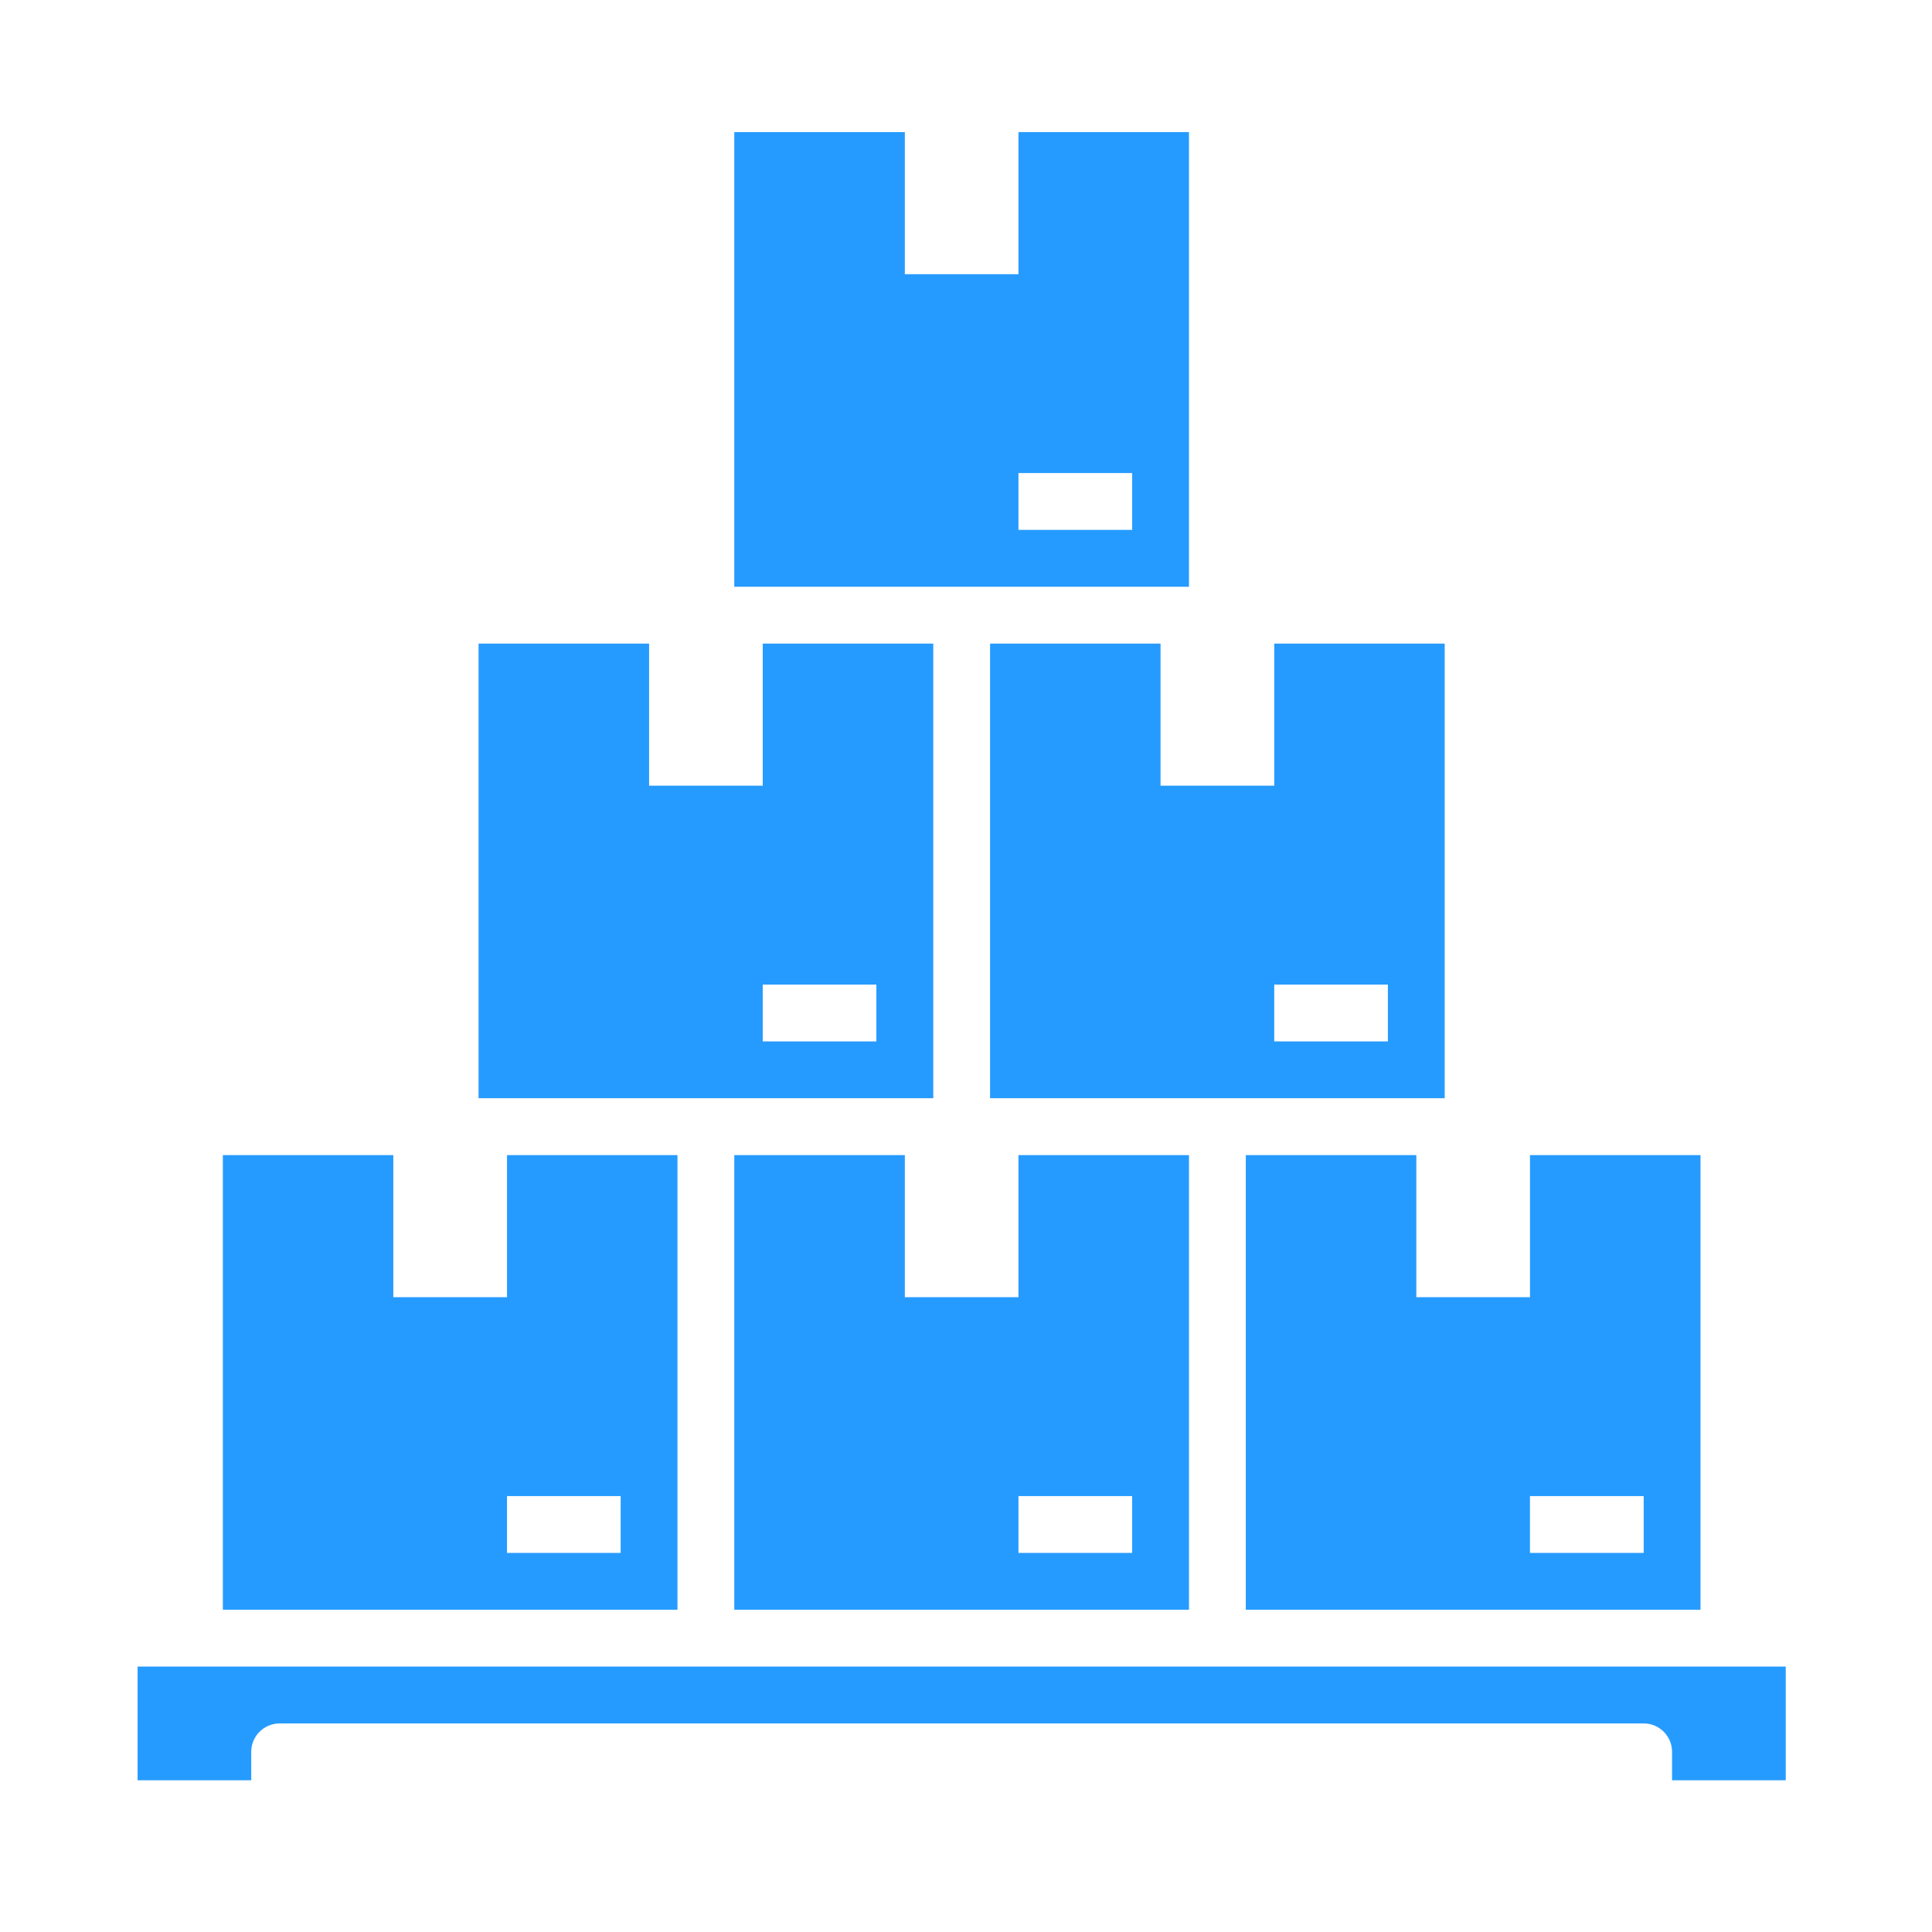
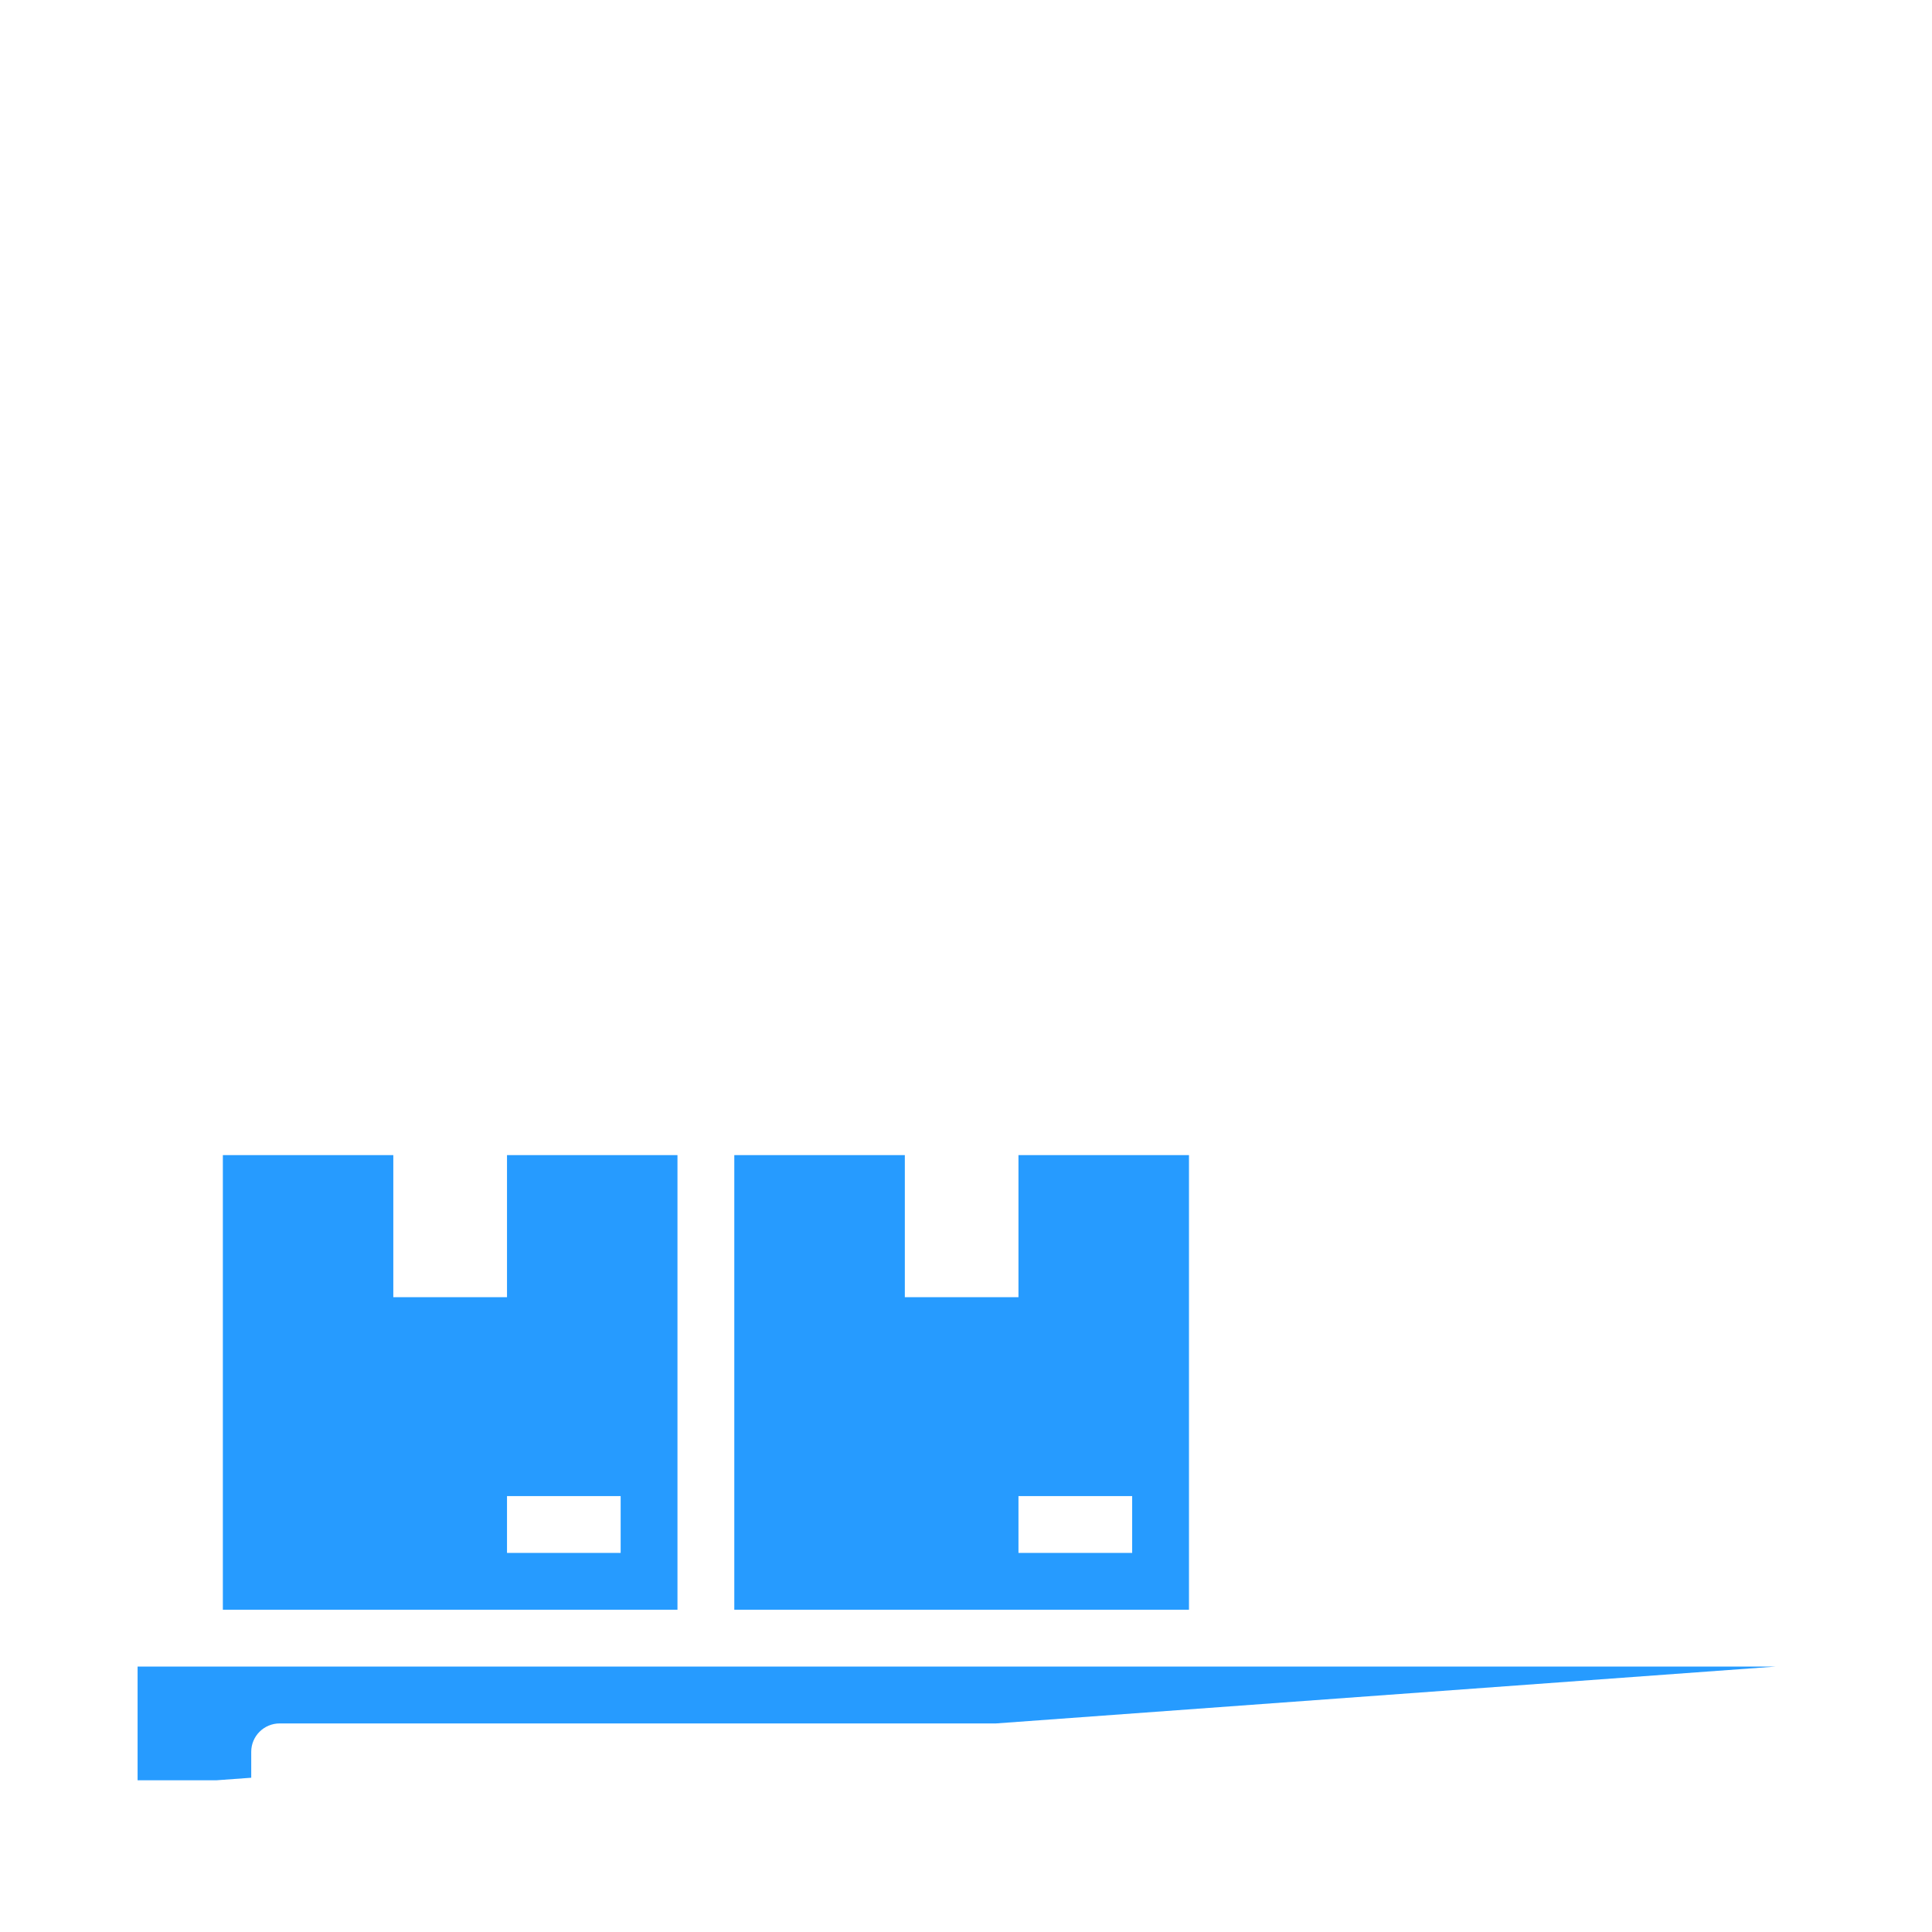
<svg xmlns="http://www.w3.org/2000/svg" width="150" viewBox="0 0 112.5 112.5" height="150" preserveAspectRatio="xMidYMid meet">
  <defs>
    <clipPath id="48faba1f7c">
-       <path d="M 42 7.691 L 70 7.691 L 70 35 L 42 35 Z M 42 7.691 " clip-rule="nonzero" />
-     </clipPath>
+       </clipPath>
    <clipPath id="ee76c9909e">
-       <path d="M 8.012 97 L 104 97 L 104 104 L 8.012 104 Z M 8.012 97 " clip-rule="nonzero" />
+       <path d="M 8.012 97 L 104 97 L 8.012 104 Z M 8.012 97 " clip-rule="nonzero" />
    </clipPath>
  </defs>
  <path fill="#269bff" d="M 42.758 67.262 L 42.758 93.734 L 69.234 93.734 L 69.234 67.262 L 59.305 67.262 L 59.305 75.535 L 52.688 75.535 L 52.688 67.262 Z M 59.305 87.117 L 65.926 87.117 L 65.926 90.426 L 59.305 90.426 Z M 59.305 87.117 " fill-opacity="1" fill-rule="nonzero" />
-   <path fill="#269bff" d="M 67.578 37.477 L 57.652 37.477 L 57.652 63.949 L 84.125 63.949 L 84.125 37.477 L 74.199 37.477 L 74.199 45.75 L 67.578 45.75 Z M 74.199 57.332 L 80.816 57.332 L 80.816 60.641 L 74.199 60.641 Z M 74.199 57.332 " fill-opacity="1" fill-rule="nonzero" />
-   <path fill="#269bff" d="M 82.473 67.262 L 72.543 67.262 L 72.543 93.734 L 99.02 93.734 L 99.02 67.262 L 89.09 67.262 L 89.09 75.535 L 82.473 75.535 Z M 89.09 87.117 L 95.711 87.117 L 95.711 90.426 L 89.09 90.426 Z M 89.09 87.117 " fill-opacity="1" fill-rule="nonzero" />
  <g clip-path="url(#48faba1f7c)">
-     <path fill="#269bff" d="M 69.234 7.691 L 59.305 7.691 L 59.305 15.965 L 52.688 15.965 L 52.688 7.691 L 42.758 7.691 L 42.758 34.168 L 69.234 34.168 Z M 65.926 30.855 L 59.305 30.855 L 59.305 27.547 L 65.926 27.547 Z M 65.926 30.855 " fill-opacity="1" fill-rule="nonzero" />
-   </g>
+     </g>
  <g clip-path="url(#ee76c9909e)">
    <path fill="#269bff" d="M 8.012 97.043 L 8.012 103.664 L 14.629 103.664 L 14.629 102.008 C 14.629 101.094 15.371 100.355 16.285 100.355 L 95.711 100.355 C 96.621 100.355 97.363 101.094 97.363 102.008 L 97.363 103.664 L 103.984 103.664 L 103.984 97.043 Z M 8.012 97.043 " fill-opacity="1" fill-rule="nonzero" />
  </g>
-   <path fill="#269bff" d="M 54.344 37.477 L 44.414 37.477 L 44.414 45.75 L 37.797 45.75 L 37.797 37.477 L 27.867 37.477 L 27.867 63.949 L 54.344 63.949 Z M 51.031 60.641 L 44.414 60.641 L 44.414 57.332 L 51.031 57.332 Z M 51.031 60.641 " fill-opacity="1" fill-rule="nonzero" />
  <path fill="#269bff" d="M 39.449 67.262 L 29.523 67.262 L 29.523 75.535 L 22.902 75.535 L 22.902 67.262 L 12.977 67.262 L 12.977 93.734 L 39.449 93.734 Z M 36.141 90.426 L 29.523 90.426 L 29.523 87.117 L 36.141 87.117 Z M 36.141 90.426 " fill-opacity="1" fill-rule="nonzero" />
</svg>